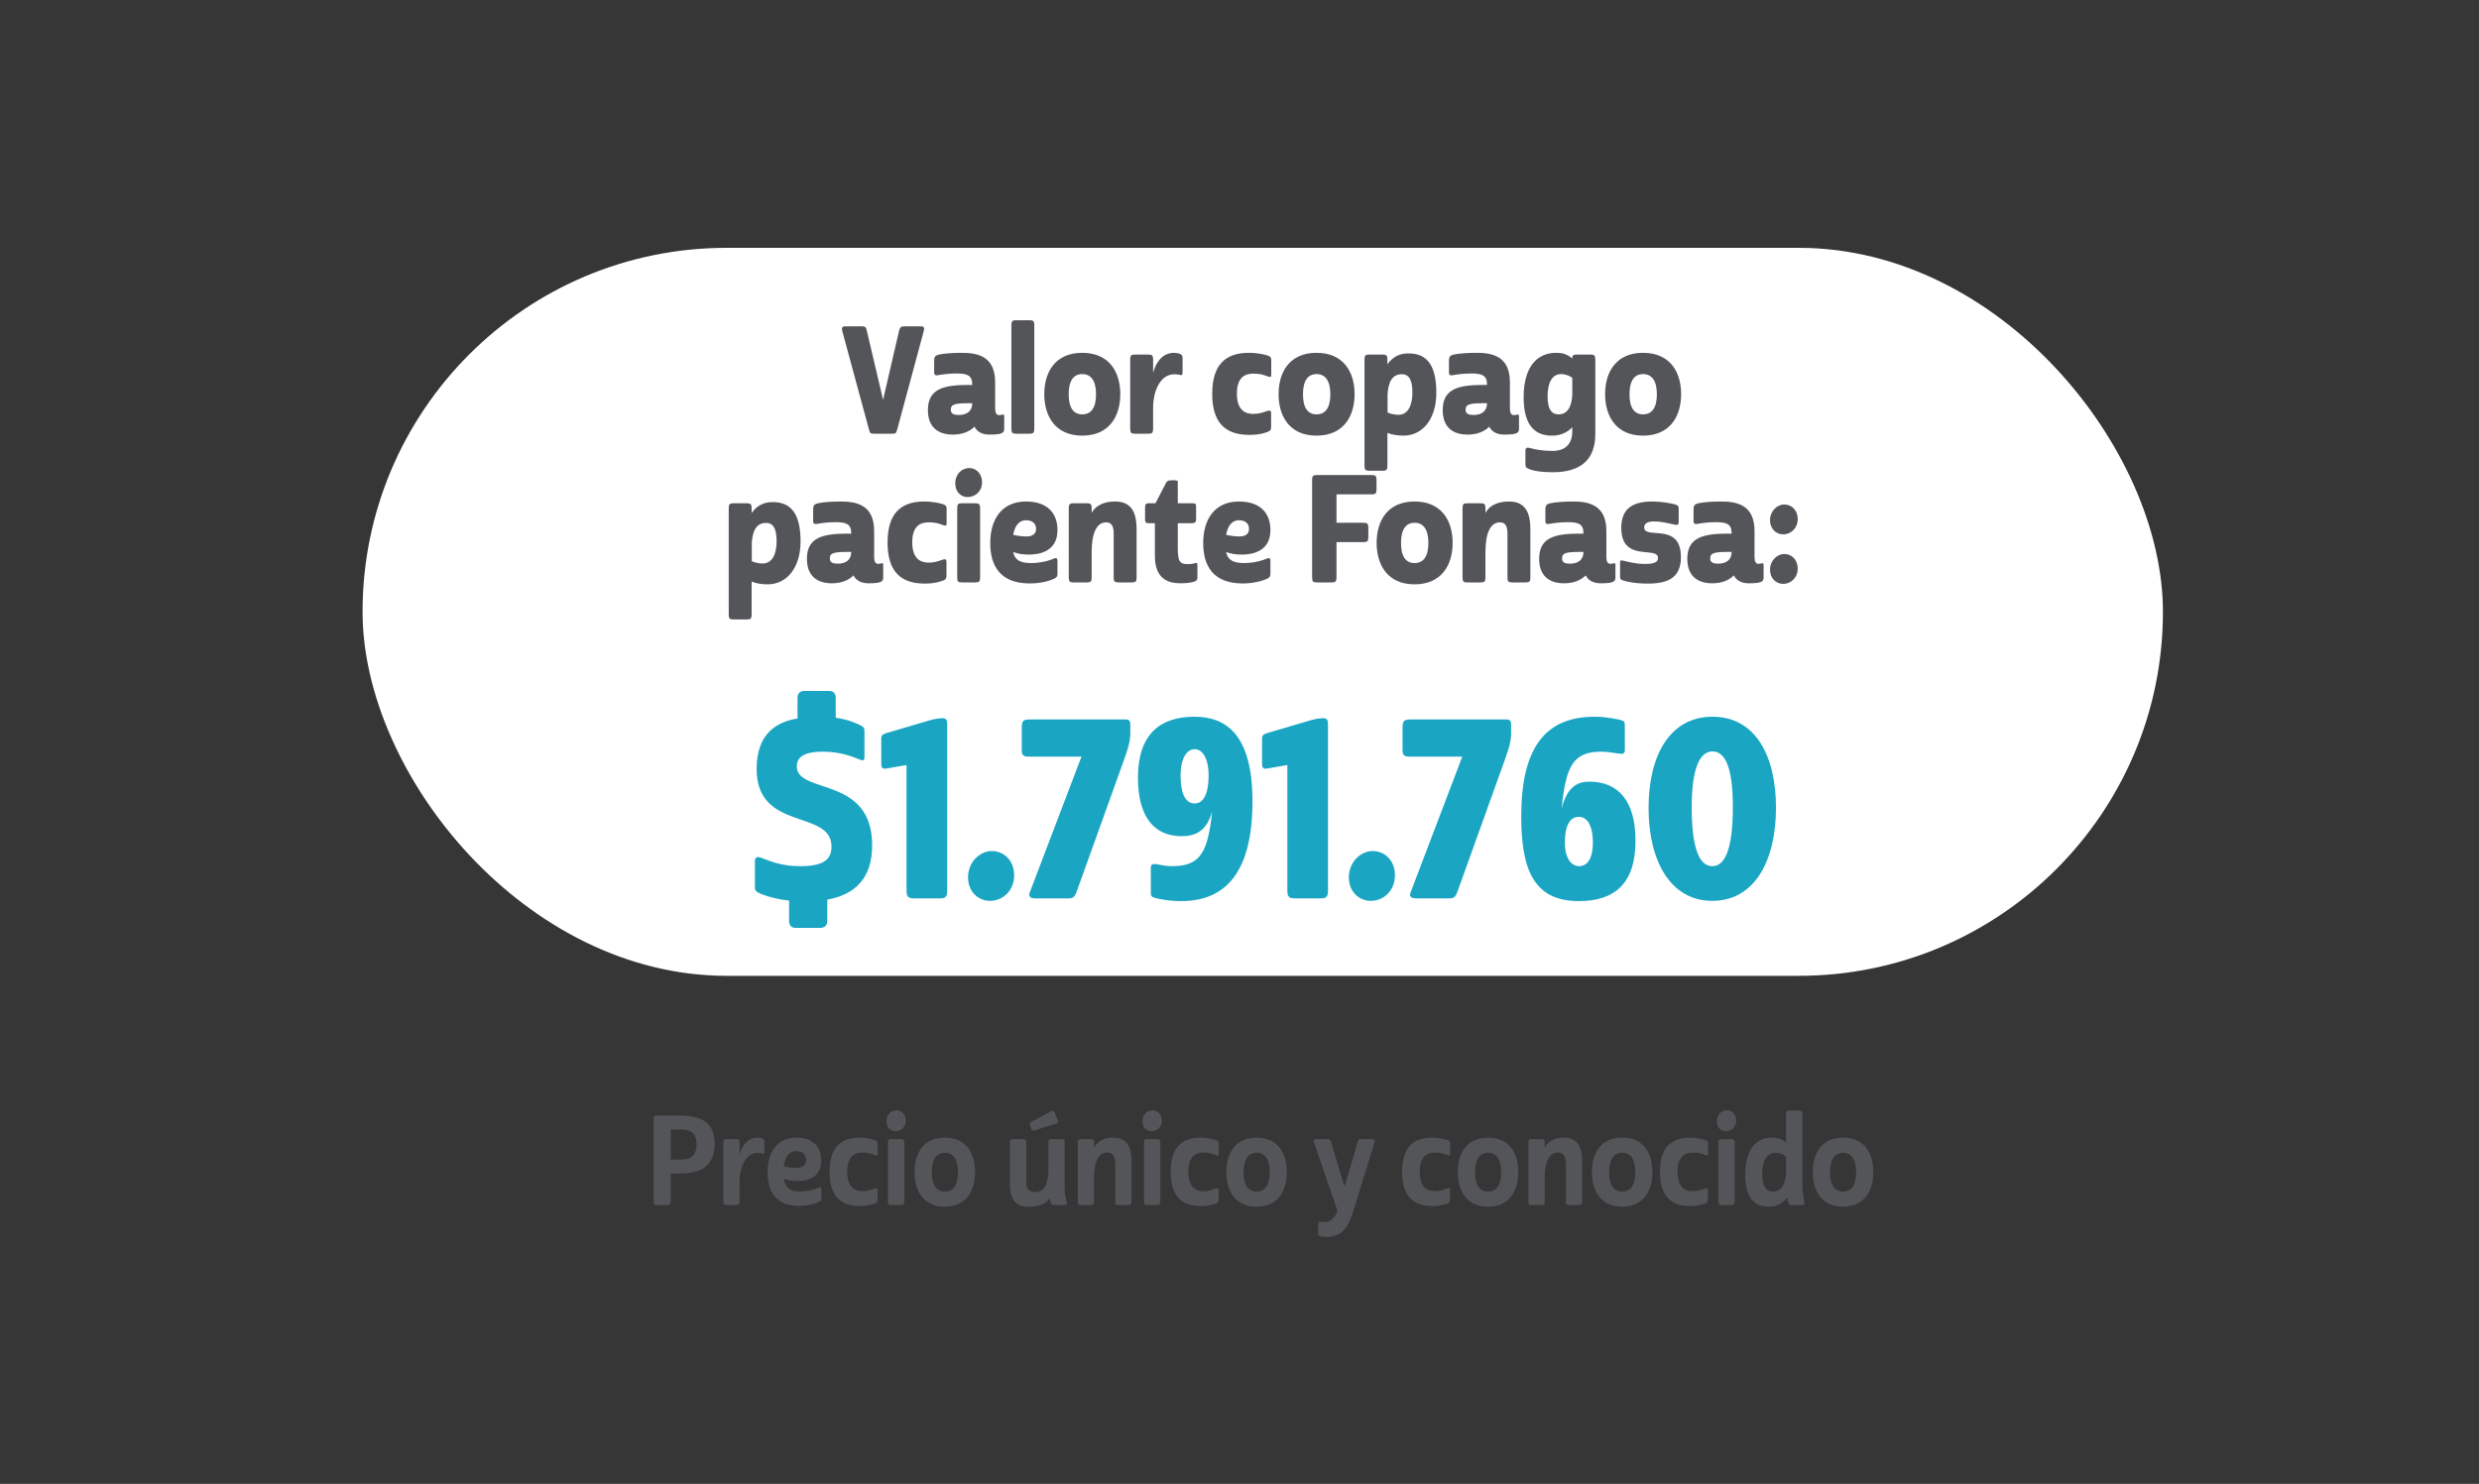
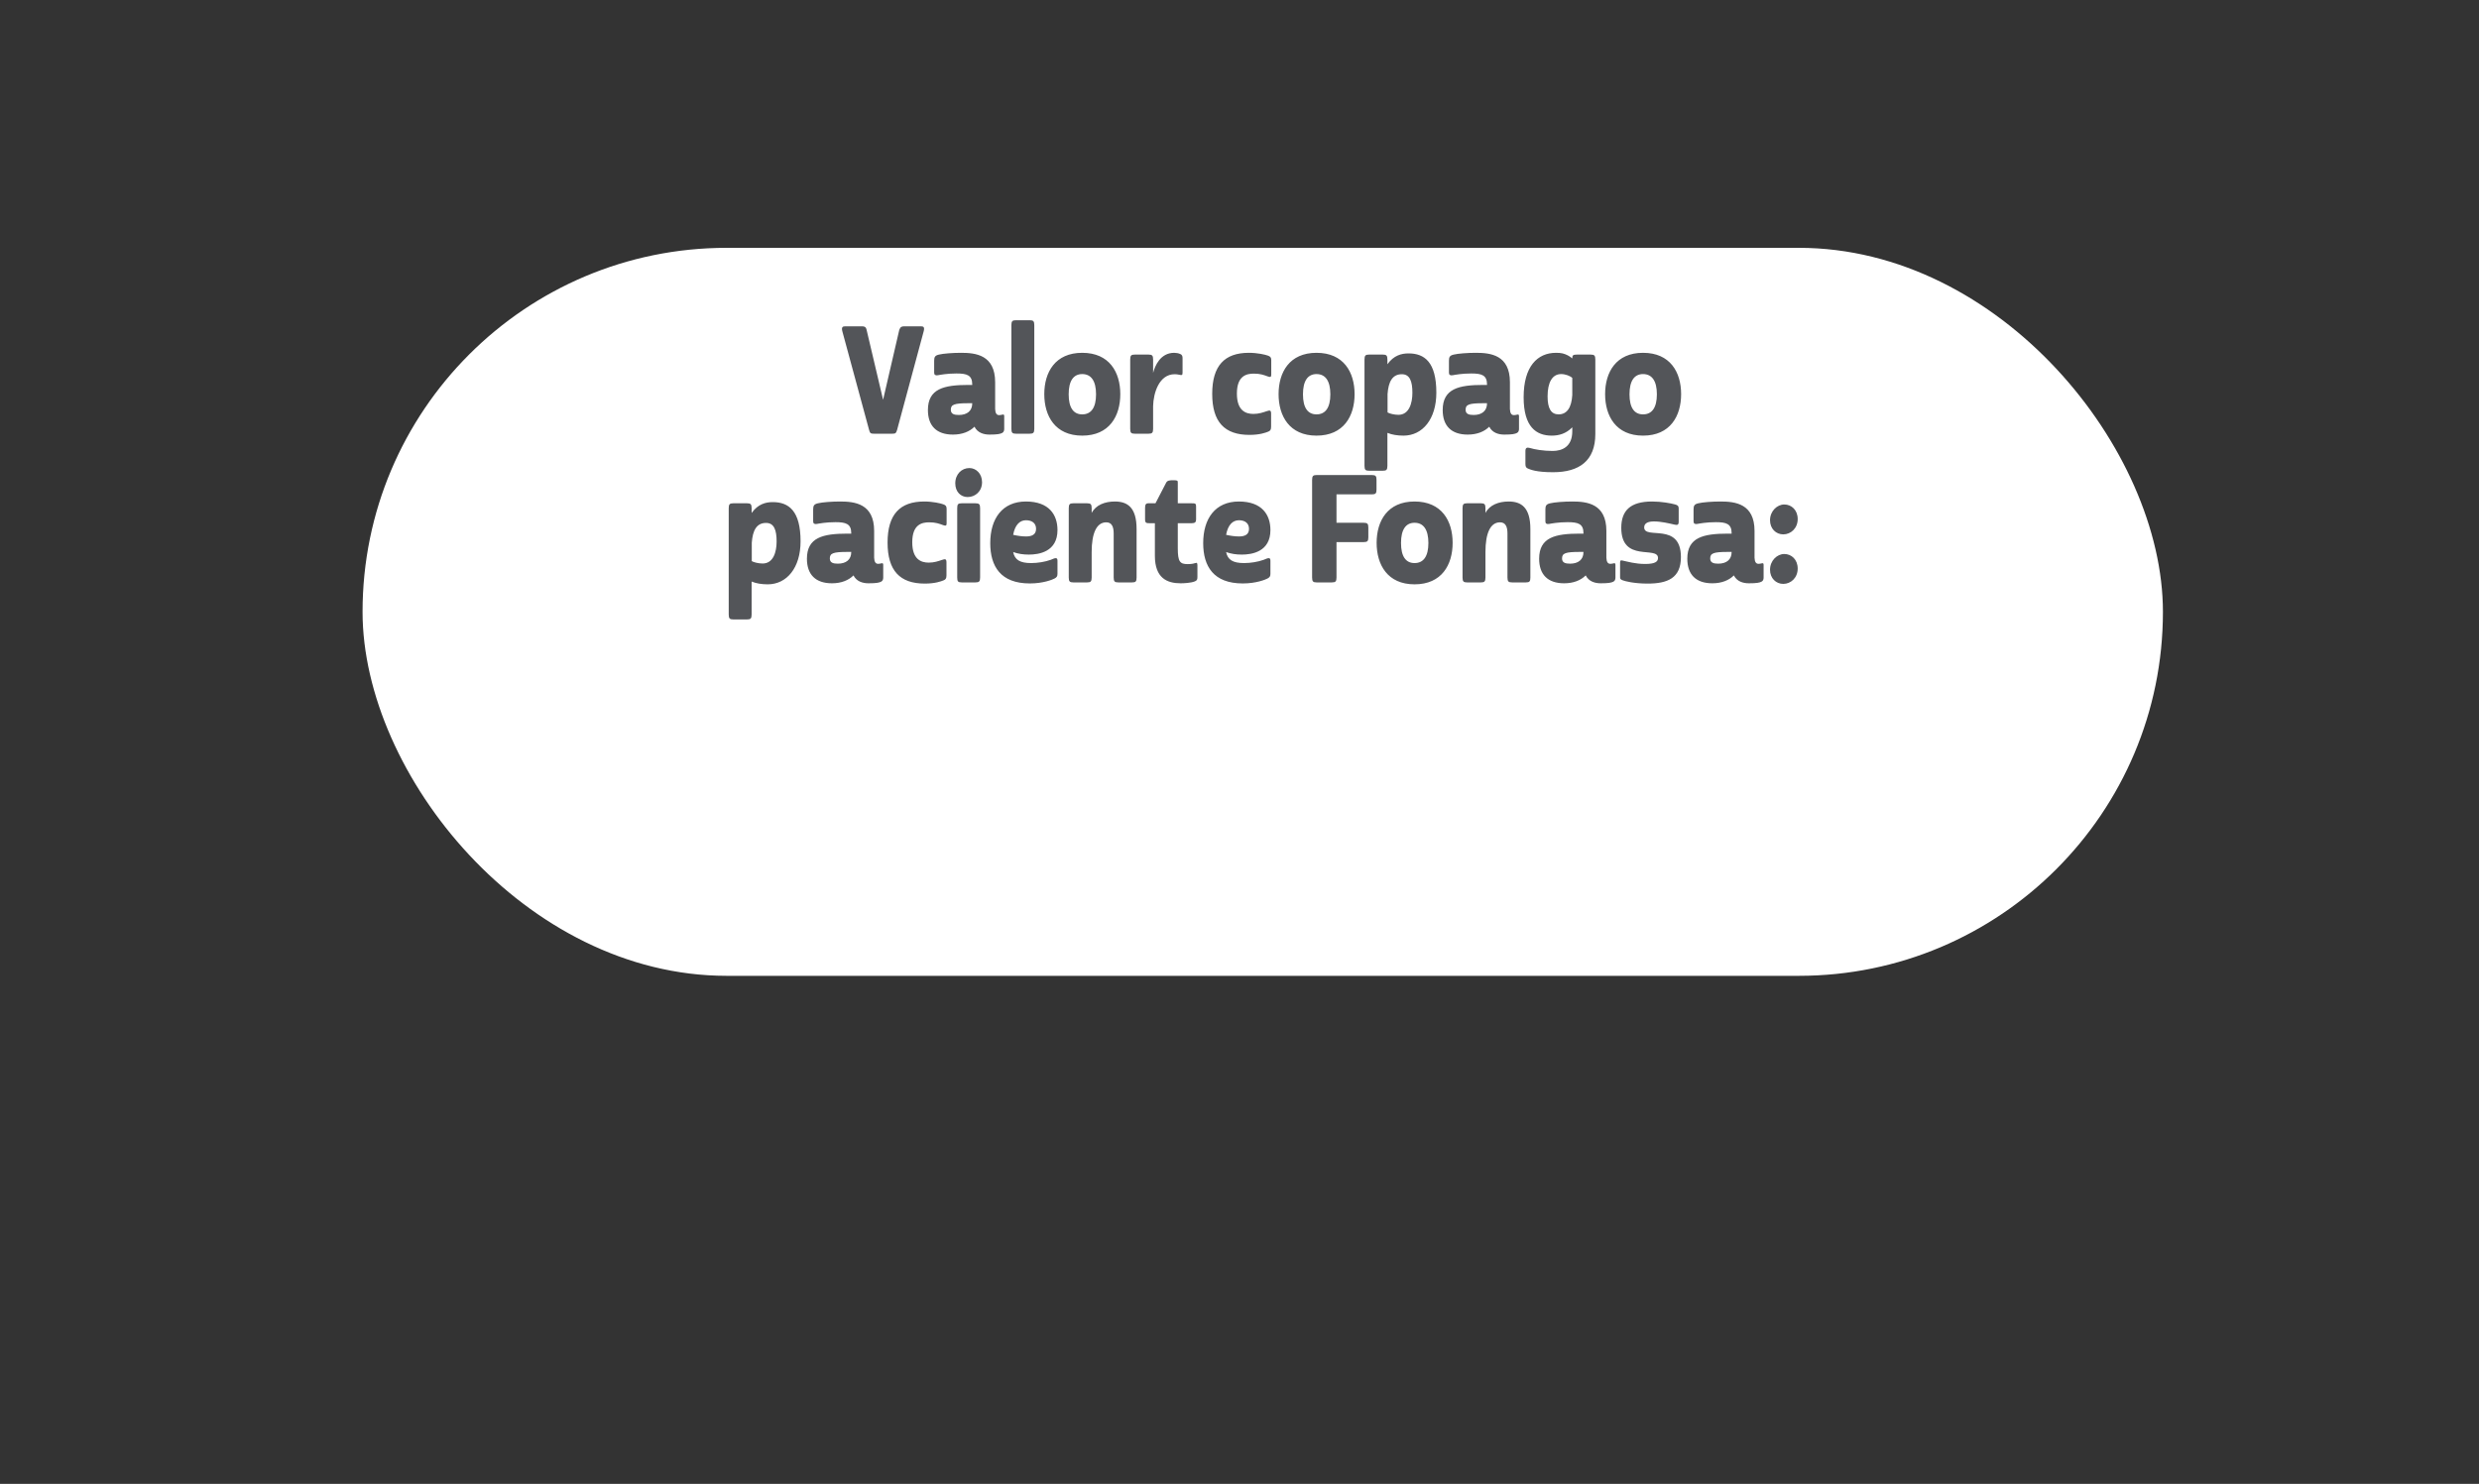
<svg xmlns="http://www.w3.org/2000/svg" width="800" height="479" viewBox="0 0 800 479" fill="none">
  <rect x="0" y="0" width="800" height="479" fill="#333333" stroke="none" />
-   <rect width="1440" height="479" transform="translate(-313)" fill="#535559" fill-opacity="0.1" />
  <rect x="117" y="80" width="581" height="235" rx="117.5" fill="white" />
-   <path d="M278.973 236.48V244.4C278.973 245.28 278.653 245.68 277.693 245.28C275.133 244.24 271.293 242.64 265.373 242.64C260.733 242.64 257.133 243.76 257.133 247.36C257.133 256.56 281.453 250.24 281.453 272.88C281.453 283.6 275.853 288.8 266.973 290.4V297.28C266.973 298.64 266.173 299.44 264.813 299.52H256.653C255.293 299.52 254.653 298.56 254.653 297.36V290.72C248.973 290.08 245.533 288.56 244.893 288.24C243.613 287.6 243.613 287.2 243.613 285.92V277.92C243.613 276.88 244.253 276.4 245.373 276.8C249.693 278.48 252.893 279.6 258.253 279.6C265.293 279.6 268.333 277.76 268.333 273.28C268.333 261.12 244.173 268.56 244.173 248.24C244.173 236.8 250.573 233.04 257.373 231.92V225.28C257.373 223.92 258.093 223.04 259.533 223.04H267.613C269.053 223.04 269.693 224 269.693 225.2V231.68C274.093 232.32 276.733 233.68 277.773 234.16C278.973 234.8 278.973 235.28 278.973 236.48ZM292.55 246.96L286.07 248.08C284.79 248.32 284.39 247.76 284.39 246.72V238.48C284.39 237.36 284.79 237.04 286.07 236.64L300.15 232.48C301.83 232 303.27 231.84 304.15 231.84C305.43 231.84 305.67 232.48 305.67 234.08V287.36C305.67 289.52 305.19 290 303.27 290H295.03C293.11 290 292.55 289.52 292.55 287.36V246.96ZM312.394 283.2C312.394 278.32 316.154 274.72 320.074 274.72C323.914 274.72 327.274 277.68 327.274 282.56C327.274 287.52 323.594 290.8 319.514 290.8C315.594 290.8 312.394 287.76 312.394 283.2ZM332.445 232.24H363.085C364.365 232.24 364.765 232.56 364.765 234.08V236.72C364.765 239.92 363.565 242.96 362.045 247.2L347.325 288.16C346.765 289.6 346.125 290 344.845 290H334.125C332.765 290 331.725 289.52 332.285 288.16L349.005 244.24H331.725C330.365 244.24 329.725 243.68 329.725 242.32V235.2C329.725 232.64 330.125 232.24 332.445 232.24ZM385.467 231.36C395.387 231.36 404.187 236.8 404.187 258.64C404.187 280.8 396.107 290.88 381.147 290.88C376.747 290.88 372.987 290 372.187 289.68C371.707 289.44 371.387 289.2 371.387 288.4V280.08C371.387 278.96 372.027 278.8 373.227 278.96C374.587 279.12 375.467 279.6 378.347 279.6C387.387 279.6 389.787 275.04 391.147 262.08C389.387 268.16 385.947 269.92 381.307 269.92C372.587 269.92 367.227 263.84 367.227 251.04C367.227 237.04 374.347 231.36 385.467 231.36ZM385.547 241.84C383.147 241.84 380.987 244.48 380.987 250.4C380.987 255.92 382.427 259.36 385.547 259.36C388.507 259.36 390.027 255.92 390.027 250.4C390.027 244.48 387.867 241.84 385.547 241.84ZM415.441 246.96L408.961 248.08C407.681 248.32 407.281 247.76 407.281 246.72V238.48C407.281 237.36 407.681 237.04 408.961 236.64L423.041 232.48C424.721 232 426.161 231.84 427.041 231.84C428.321 231.84 428.561 232.48 428.561 234.08V287.36C428.561 289.52 428.081 290 426.161 290H417.921C416.001 290 415.441 289.52 415.441 287.36V246.96ZM435.285 283.2C435.285 278.32 439.045 274.72 442.965 274.72C446.805 274.72 450.165 277.68 450.165 282.56C450.165 287.52 446.485 290.8 442.405 290.8C438.485 290.8 435.285 287.76 435.285 283.2ZM455.336 232.24H485.976C487.256 232.24 487.656 232.56 487.656 234.08V236.72C487.656 239.92 486.456 242.96 484.936 247.2L470.216 288.16C469.656 289.6 469.016 290 467.736 290H457.016C455.656 290 454.616 289.52 455.176 288.16L471.896 244.24H454.616C453.256 244.24 452.616 243.68 452.616 242.32V235.2C452.616 232.64 453.016 232.24 455.336 232.24ZM509.478 290.88C495.158 290.88 490.918 280.96 490.918 263.6C490.918 241.2 498.758 231.36 514.678 231.36C518.438 231.36 522.358 232.24 523.238 232.48C524.118 232.72 524.358 233.04 524.358 234.24V242.16C524.358 243.28 523.718 243.44 522.518 243.28C519.958 242.88 518.198 242.64 516.758 242.64C507.558 242.64 505.318 247.44 503.958 260.96C505.798 253.84 509.158 252.32 512.918 252.32C522.118 252.32 527.798 258.4 527.798 271.36C527.798 285.2 521.078 290.88 509.478 290.88ZM509.558 279.6C512.278 279.6 514.038 277.12 514.038 272C514.038 266.72 512.358 263.68 509.478 263.68C506.518 263.68 504.998 266.72 504.998 272C504.998 277.12 507.158 279.6 509.558 279.6ZM552.569 290.8C538.969 290.8 532.009 277.76 532.009 260.8C532.009 243.84 538.889 231.36 552.649 231.36C566.409 231.36 573.129 243.84 573.129 260.72C573.129 277.84 566.249 290.8 552.569 290.8ZM559.209 260.48C559.209 247.52 556.649 242.56 552.649 242.56C548.729 242.56 545.929 247.52 545.929 260.56C545.929 273.2 548.169 279.6 552.569 279.6C556.969 279.6 559.209 273.28 559.209 260.48Z" fill="#1AA6C3" />
  <path d="M279.654 106.448L284.982 129.056L290.214 106.448C290.598 105.44 291.078 105.344 291.798 105.344H297.318C298.038 105.344 298.47 105.632 298.038 107.12L289.494 138.8C289.158 139.904 288.918 140 287.958 140H282.006C281.046 140 280.758 139.904 280.47 138.8L271.878 107.12C271.446 105.632 271.926 105.344 272.646 105.344H278.118C278.838 105.344 279.414 105.392 279.654 106.448ZM321.145 123.392V132.032C321.193 133.376 321.625 134 322.393 134C323.113 134 323.401 133.808 323.689 133.808C323.929 133.808 324.073 133.904 324.073 134.336V138.464C324.073 138.944 323.929 139.52 323.401 139.76C322.777 140.096 321.817 140.288 319.321 140.288C317.449 140.288 315.481 139.712 314.473 137.744C312.889 139.328 310.537 140.288 307.513 140.288C302.233 140.288 299.449 137.456 299.449 132.368C299.449 125.456 304.633 124.256 312.553 124.256H313.753V124.112C313.753 121.088 312.025 120.56 308.665 120.56C305.593 120.56 303.433 120.992 302.617 121.136C301.897 121.232 301.465 121.04 301.465 120.32V116.432C301.465 115.232 301.753 114.752 303.001 114.464C304.393 114.128 307.417 113.888 310.153 113.888C314.857 113.888 321.145 114.56 321.145 123.392ZM306.841 132.272C306.841 133.664 307.945 133.952 309.433 133.952C312.073 133.952 313.753 132.656 313.753 130.208V130.16H312.553C307.897 130.16 306.841 130.592 306.841 132.272ZM333.777 138.416C333.777 139.712 333.441 140 332.337 140H327.825C326.721 140 326.385 139.712 326.385 138.416V104.96C326.385 103.664 326.721 103.376 327.825 103.376H332.337C333.441 103.376 333.777 103.664 333.777 104.96V138.416ZM337.002 127.232C337.002 120.176 340.506 113.888 349.242 113.888C358.026 113.888 361.531 120.176 361.531 127.232C361.531 134.288 358.026 140.624 349.242 140.624C340.506 140.624 337.002 134.288 337.002 127.232ZM349.242 120.752C346.41 120.752 344.874 122.96 344.874 127.28C344.874 131.6 346.41 133.76 349.242 133.76C352.122 133.76 353.706 131.6 353.706 127.28C353.706 122.96 352.122 120.752 349.242 120.752ZM364.729 116.048C364.729 114.752 365.065 114.464 366.169 114.464H370.681C371.785 114.464 372.121 114.752 372.121 116.048V120.368C372.697 118.16 374.425 113.888 378.937 113.888C379.561 113.888 380.377 114.032 380.857 114.272C381.577 114.56 381.625 115.088 381.625 115.712V120.272C381.625 121.184 381.337 121.136 380.713 120.992C380.089 120.848 379.465 120.8 379.081 120.8C374.041 120.8 372.217 126.896 372.121 131.072V138.416C372.121 139.712 371.785 140 370.681 140H366.169C365.065 140 364.729 139.712 364.729 138.416V116.048ZM399.16 127.04C399.16 132.56 401.992 133.616 404.488 133.616C406.216 133.616 407.608 133.136 408.712 132.752C409.768 132.416 410.2 132.32 410.2 133.568V137.744C410.2 138.8 409.864 139.088 409.288 139.328C408.472 139.664 406.552 140.384 403.192 140.384C395.176 140.384 391.192 136.208 391.192 127.136C391.192 118.064 395.176 113.888 403 113.888C405.784 113.888 408.28 114.464 409.192 114.8C409.96 115.088 410.248 115.376 410.248 116.288V120.944C410.248 121.616 410.056 121.856 409.144 121.52C407.848 121.04 406.696 120.608 404.632 120.608C402.328 120.608 399.16 121.232 399.16 127.04ZM412.612 127.232C412.612 120.176 416.116 113.888 424.852 113.888C433.636 113.888 437.14 120.176 437.14 127.232C437.14 134.288 433.636 140.624 424.852 140.624C416.116 140.624 412.612 134.288 412.612 127.232ZM424.852 120.752C422.02 120.752 420.484 122.96 420.484 127.28C420.484 131.6 422.02 133.76 424.852 133.76C427.732 133.76 429.316 131.6 429.316 127.28C429.316 122.96 427.732 120.752 424.852 120.752ZM440.339 150.368V116.048C440.339 114.752 440.675 114.464 441.779 114.464H446.291C447.395 114.464 447.731 114.752 447.731 116.048V117.584C449.795 114.704 452.291 114.08 454.547 114.08C459.683 114.08 463.523 116.864 463.523 126.752C463.523 135.248 459.107 140.624 452.915 140.624C451.043 140.624 449.171 140.336 447.827 139.76H447.731V150.368C447.731 151.664 447.395 151.952 446.291 151.952H441.779C440.675 151.952 440.339 151.664 440.339 150.368ZM452.387 120.8C449.315 120.8 448.067 123.248 447.779 127.184V133.136C448.403 133.52 449.987 133.904 451.283 133.904C454.739 133.904 455.795 130.16 455.795 126.8C455.795 123.104 454.979 120.8 452.387 120.8ZM487.27 123.392V132.032C487.318 133.376 487.75 134 488.518 134C489.238 134 489.526 133.808 489.814 133.808C490.054 133.808 490.198 133.904 490.198 134.336V138.464C490.198 138.944 490.054 139.52 489.526 139.76C488.902 140.096 487.942 140.288 485.446 140.288C483.574 140.288 481.606 139.712 480.598 137.744C479.014 139.328 476.662 140.288 473.638 140.288C468.358 140.288 465.574 137.456 465.574 132.368C465.574 125.456 470.758 124.256 478.678 124.256H479.878V124.112C479.878 121.088 478.15 120.56 474.79 120.56C471.718 120.56 469.558 120.992 468.742 121.136C468.022 121.232 467.59 121.04 467.59 120.32V116.432C467.59 115.232 467.878 114.752 469.126 114.464C470.518 114.128 473.542 113.888 476.278 113.888C480.982 113.888 487.27 114.56 487.27 123.392ZM472.966 132.272C472.966 133.664 474.07 133.952 475.558 133.952C478.198 133.952 479.878 132.656 479.878 130.208V130.16H478.678C474.022 130.16 472.966 130.592 472.966 132.272ZM501.054 145.568C503.982 145.568 507.39 144.32 507.39 139.232V137.936C505.374 140 503.07 140.624 500.766 140.624C495.774 140.624 491.694 137.84 491.694 128.24C491.694 118.304 496.11 113.888 502.158 113.888C502.974 113.888 503.646 113.936 504.27 114.08C505.422 114.368 506.526 114.944 507.39 115.712V115.568C507.39 114.656 507.727 114.464 508.878 114.464H513.342C514.495 114.464 514.83 114.752 514.83 116.048V140.096C514.83 148.736 509.646 152.432 501.198 152.432C495.678 152.432 493.854 151.568 493.038 151.232C492.366 150.944 492.27 150.464 492.27 149.648V145.568C492.27 144.608 492.702 144.32 493.71 144.608C495.246 145.088 498.078 145.568 501.054 145.568ZM502.974 133.76C505.662 133.76 507.15 131.6 507.39 127.52V122C506.766 121.376 505.23 120.752 503.79 120.752C500.91 120.752 499.422 123.488 499.422 127.952C499.422 131.888 500.574 133.76 502.974 133.76ZM517.987 127.232C517.987 120.176 521.491 113.888 530.227 113.888C539.011 113.888 542.515 120.176 542.515 127.232C542.515 134.288 539.011 140.624 530.227 140.624C521.491 140.624 517.987 134.288 517.987 127.232ZM530.227 120.752C527.395 120.752 525.859 122.96 525.859 127.28C525.859 131.6 527.395 133.76 530.227 133.76C533.107 133.76 534.691 131.6 534.691 127.28C534.691 122.96 533.107 120.752 530.227 120.752ZM235.167 198.368V164.048C235.167 162.752 235.503 162.464 236.607 162.464H241.119C242.223 162.464 242.559 162.752 242.559 164.048V165.584C244.623 162.704 247.119 162.08 249.375 162.08C254.511 162.08 258.351 164.864 258.351 174.752C258.351 183.248 253.935 188.624 247.743 188.624C245.871 188.624 243.999 188.336 242.655 187.76H242.559V198.368C242.559 199.664 242.223 199.952 241.119 199.952H236.607C235.503 199.952 235.167 199.664 235.167 198.368ZM247.215 168.8C244.143 168.8 242.895 171.248 242.607 175.184V181.136C243.231 181.52 244.815 181.904 246.111 181.904C249.567 181.904 250.623 178.16 250.623 174.8C250.623 171.104 249.807 168.8 247.215 168.8ZM282.098 171.392V180.032C282.146 181.376 282.578 182 283.346 182C284.066 182 284.354 181.808 284.642 181.808C284.882 181.808 285.026 181.904 285.026 182.336V186.464C285.026 186.944 284.882 187.52 284.354 187.76C283.73 188.096 282.77 188.288 280.274 188.288C278.402 188.288 276.434 187.712 275.426 185.744C273.842 187.328 271.49 188.288 268.466 188.288C263.186 188.288 260.402 185.456 260.402 180.368C260.402 173.456 265.586 172.256 273.506 172.256H274.706V172.112C274.706 169.088 272.978 168.56 269.618 168.56C266.546 168.56 264.386 168.992 263.57 169.136C262.85 169.232 262.418 169.04 262.418 168.32V164.432C262.418 163.232 262.706 162.752 263.954 162.464C265.346 162.128 268.37 161.888 271.106 161.888C275.81 161.888 282.098 162.56 282.098 171.392ZM267.794 180.272C267.794 181.664 268.898 181.952 270.386 181.952C273.026 181.952 274.706 180.656 274.706 178.208V178.16H273.506C268.85 178.16 267.794 178.592 267.794 180.272ZM294.395 175.04C294.395 180.56 297.227 181.616 299.723 181.616C301.451 181.616 302.843 181.136 303.947 180.752C305.003 180.416 305.435 180.32 305.435 181.568V185.744C305.435 186.8 305.099 187.088 304.523 187.328C303.707 187.664 301.787 188.384 298.427 188.384C290.411 188.384 286.427 184.208 286.427 175.136C286.427 166.064 290.411 161.888 298.235 161.888C301.019 161.888 303.515 162.464 304.427 162.8C305.195 163.088 305.483 163.376 305.483 164.288V168.944C305.483 169.616 305.291 169.856 304.379 169.52C303.083 169.04 301.931 168.608 299.867 168.608C297.563 168.608 294.395 169.232 294.395 175.04ZM308.902 164.048C308.902 162.752 309.19 162.464 310.342 162.464H314.806C315.958 162.464 316.294 162.752 316.294 164.048V186.416C316.294 187.712 315.958 188 314.806 188H310.342C309.19 188 308.902 187.712 308.902 186.416V164.048ZM308.278 156.032C308.278 153.056 310.342 151.088 312.838 151.088C314.998 151.088 316.918 152.912 316.918 155.648C316.918 158.624 314.71 160.448 312.262 160.448C310.054 160.448 308.278 158.768 308.278 156.032ZM331.085 161.888C338.573 161.888 341.261 166.208 341.261 171.104C341.261 178.16 335.213 179.024 332.045 179.024C330.173 179.024 328.589 178.784 326.957 178.208C327.485 180.704 329.117 181.76 332.765 181.76C334.877 181.76 337.229 181.376 339.101 180.704C339.725 180.464 340.253 180.176 340.685 180.176C341.069 180.176 341.261 180.368 341.261 180.992V185.216C341.261 186.032 341.021 186.368 340.301 186.752C339.677 187.088 336.701 188.336 332.333 188.336C322.925 188.336 319.565 182.816 319.565 175.328C319.565 167.408 323.453 161.888 331.085 161.888ZM331.085 167.936C329.069 167.936 327.533 169.472 326.957 172.64C328.397 172.976 329.885 173.168 331.133 173.168C332.957 173.168 334.349 172.592 334.349 170.72C334.349 168.848 333.005 167.936 331.085 167.936ZM356.997 168.608C353.877 168.608 352.293 172.112 352.293 178.208V186.416C352.293 187.712 351.957 188 350.853 188H346.341C345.237 188 344.901 187.712 344.901 186.416V164.048C344.901 162.752 345.237 162.464 346.341 162.464H350.853C351.957 162.464 352.293 162.752 352.293 164.048V165.584C353.637 162.992 356.565 161.888 359.781 161.888C363.813 161.888 366.789 163.76 366.789 170.768V186.416C366.789 187.712 366.501 188 365.349 188H360.885C359.733 188 359.397 187.712 359.397 186.416V172.208C359.397 170.096 358.821 168.608 356.997 168.608ZM370.581 162.464H372.885L376.341 155.792C376.725 155.072 377.541 155.024 378.549 155.024C380.037 155.024 380.085 155.12 380.085 155.792V162.464H384.597C385.701 162.464 385.989 162.512 385.989 163.472V167.696C385.989 168.512 385.653 168.896 384.597 168.896H380.085V176.96C380.085 181.376 380.805 182.096 383.301 182.096C384.741 182.096 385.413 181.856 385.749 181.76C386.229 181.616 386.421 181.616 386.421 182.576V186.224C386.421 186.992 386.325 187.376 385.605 187.664C384.357 188.192 381.957 188.288 380.997 188.288C376.629 188.288 372.693 186.608 372.693 179.408V168.896H371.061C369.861 168.896 369.525 168.8 369.525 167.6V164C369.525 162.896 369.765 162.464 370.581 162.464ZM399.804 161.888C407.292 161.888 409.98 166.208 409.98 171.104C409.98 178.16 403.932 179.024 400.764 179.024C398.892 179.024 397.308 178.784 395.676 178.208C396.204 180.704 397.836 181.76 401.484 181.76C403.596 181.76 405.948 181.376 407.82 180.704C408.444 180.464 408.972 180.176 409.404 180.176C409.788 180.176 409.98 180.368 409.98 180.992V185.216C409.98 186.032 409.74 186.368 409.02 186.752C408.396 187.088 405.42 188.336 401.052 188.336C391.644 188.336 388.284 182.816 388.284 175.328C388.284 167.408 392.172 161.888 399.804 161.888ZM399.804 167.936C397.788 167.936 396.252 169.472 395.676 172.64C397.116 172.976 398.604 173.168 399.852 173.168C401.676 173.168 403.068 172.592 403.068 170.72C403.068 168.848 401.724 167.936 399.804 167.936ZM423.431 186.416V154.928C423.431 153.632 423.767 153.344 424.871 153.344H442.727C443.927 153.344 444.215 153.68 444.215 154.88V158.048C444.215 159.248 443.927 159.584 442.727 159.584H431.303V168.752H440.087C441.287 168.752 441.575 169.088 441.575 170.288V173.456C441.575 174.656 441.287 174.992 440.087 174.992H431.303V186.416C431.303 187.712 430.967 188 429.815 188H424.871C423.767 188 423.431 187.712 423.431 186.416ZM444.252 175.232C444.252 168.176 447.756 161.888 456.492 161.888C465.276 161.888 468.781 168.176 468.781 175.232C468.781 182.288 465.276 188.624 456.492 188.624C447.756 188.624 444.252 182.288 444.252 175.232ZM456.492 168.752C453.66 168.752 452.124 170.96 452.124 175.28C452.124 179.6 453.66 181.76 456.492 181.76C459.372 181.76 460.956 179.6 460.956 175.28C460.956 170.96 459.372 168.752 456.492 168.752ZM484.075 168.608C480.955 168.608 479.371 172.112 479.371 178.208V186.416C479.371 187.712 479.035 188 477.931 188H473.419C472.315 188 471.979 187.712 471.979 186.416V164.048C471.979 162.752 472.315 162.464 473.419 162.464H477.931C479.035 162.464 479.371 162.752 479.371 164.048V165.584C480.715 162.992 483.643 161.888 486.859 161.888C490.891 161.888 493.867 163.76 493.867 170.768V186.416C493.867 187.712 493.579 188 492.427 188H487.963C486.811 188 486.475 187.712 486.475 186.416V172.208C486.475 170.096 485.899 168.608 484.075 168.608ZM518.395 171.392V180.032C518.443 181.376 518.875 182 519.643 182C520.363 182 520.651 181.808 520.939 181.808C521.179 181.808 521.323 181.904 521.323 182.336V186.464C521.323 186.944 521.179 187.52 520.651 187.76C520.027 188.096 519.067 188.288 516.571 188.288C514.699 188.288 512.731 187.712 511.723 185.744C510.139 187.328 507.787 188.288 504.763 188.288C499.483 188.288 496.699 185.456 496.699 180.368C496.699 173.456 501.883 172.256 509.803 172.256H511.003V172.112C511.003 169.088 509.275 168.56 505.915 168.56C502.843 168.56 500.683 168.992 499.867 169.136C499.147 169.232 498.715 169.04 498.715 168.32V164.432C498.715 163.232 499.003 162.752 500.251 162.464C501.643 162.128 504.667 161.888 507.403 161.888C512.107 161.888 518.395 162.56 518.395 171.392ZM504.091 180.272C504.091 181.664 505.195 181.952 506.683 181.952C509.323 181.952 511.003 180.656 511.003 178.208V178.16H509.803C505.147 178.16 504.091 178.592 504.091 180.272ZM541.732 164.24V168.416C541.732 169.472 541.299 169.568 540.292 169.328C538.611 168.944 536.019 168.32 533.763 168.32C531.987 168.32 530.595 168.8 530.595 170.24C530.595 174.368 542.451 168.32 542.451 179.84C542.451 186.656 538.083 188.384 531.699 188.384C527.331 188.384 524.403 187.616 523.683 187.328C522.915 187.04 522.819 186.8 522.819 186.368V181.616C522.819 180.8 523.107 180.848 523.587 180.944C525.219 181.28 527.667 182.048 530.931 182.048C533.955 182.048 535.059 181.376 535.059 180.128C535.059 176.096 523.203 181.76 523.203 170.384C523.203 164.864 526.083 161.888 533.139 161.888C536.211 161.888 539.188 162.464 540.435 162.8C541.299 163.04 541.732 163.184 541.732 164.24ZM566.207 171.392V180.032C566.255 181.376 566.687 182 567.455 182C568.175 182 568.463 181.808 568.751 181.808C568.991 181.808 569.135 181.904 569.135 182.336V186.464C569.135 186.944 568.991 187.52 568.463 187.76C567.839 188.096 566.879 188.288 564.383 188.288C562.511 188.288 560.543 187.712 559.535 185.744C557.951 187.328 555.599 188.288 552.575 188.288C547.295 188.288 544.511 185.456 544.511 180.368C544.511 173.456 549.695 172.256 557.615 172.256H558.815V172.112C558.815 169.088 557.087 168.56 553.727 168.56C550.655 168.56 548.495 168.992 547.679 169.136C546.959 169.232 546.527 169.04 546.527 168.32V164.432C546.527 163.232 546.815 162.752 548.063 162.464C549.455 162.128 552.479 161.888 555.215 161.888C559.919 161.888 566.207 162.56 566.207 171.392ZM551.903 180.272C551.903 181.664 553.007 181.952 554.495 181.952C557.135 181.952 558.815 180.656 558.815 178.208V178.16H557.615C552.959 178.16 551.903 178.592 551.903 180.272ZM571.208 183.92C571.208 180.992 573.464 178.832 575.816 178.832C578.12 178.832 580.136 180.608 580.136 183.536C580.136 186.512 577.928 188.48 575.48 188.48C573.128 188.48 571.208 186.656 571.208 183.92ZM571.208 167.936C571.208 165.008 573.464 162.848 575.816 162.848C578.12 162.848 580.136 164.624 580.136 167.552C580.136 170.528 577.928 172.496 575.48 172.496C573.128 172.496 571.208 170.672 571.208 167.936Z" fill="#535559" />
-   <path d="M219.67 378.8H216.47V387.84C216.47 388.8 216.23 389 215.39 389H211.95C211.15 389 210.91 388.8 210.91 387.84V361.28C210.91 360.32 211.15 360.12 211.95 360.12H219.31C226.39 360.12 230.63 362.28 230.63 369.24C230.63 376 226.55 378.8 219.67 378.8ZM216.47 374.32H219.83C223.27 374.32 224.79 372.64 224.79 369.4C224.79 365.92 222.99 364.6 219.59 364.6H216.47V374.32ZM233.435 368.88C233.435 367.92 233.675 367.72 234.475 367.72H237.595C238.435 367.72 238.675 367.92 238.675 368.88V372.76C239.155 370.88 240.595 367.24 244.435 367.24C245.035 367.24 245.675 367.36 246.075 367.56C246.635 367.76 246.675 368.16 246.675 368.64V371.84C246.675 372.48 246.475 372.48 245.995 372.36C245.475 372.2 244.915 372.16 244.515 372.16C240.275 372.16 238.715 377.48 238.675 380.96V387.84C238.675 388.8 238.435 389 237.595 389H234.475C233.675 389 233.435 388.8 233.435 387.84V368.88ZM256.992 367.24C262.832 367.24 265.032 370.68 265.032 374.68C265.032 380.2 260.512 381.24 257.472 381.24C255.792 381.24 254.312 381 252.912 380.48C253.352 383.36 254.912 384.6 258.232 384.6C260.032 384.6 261.872 384.24 263.312 383.72C263.912 383.48 264.312 383.28 264.632 383.28C264.912 383.28 265.072 383.4 265.072 383.88V386.8C265.072 387.44 264.872 387.68 264.272 388C263.712 388.32 261.392 389.28 257.952 389.28C250.672 389.28 247.712 384.96 247.712 378.44C247.712 371.64 250.992 367.24 256.992 367.24ZM256.992 371.56C254.952 371.56 253.392 373.12 252.912 376.48C254.232 376.84 255.672 377.04 256.832 377.04C258.832 377.04 260.112 376.32 260.112 374.44C260.112 372.56 258.872 371.56 256.992 371.56ZM273.393 378.2C273.393 383.08 275.673 384.52 278.273 384.52C279.873 384.52 281.153 384.04 282.073 383.68C282.833 383.44 283.193 383.4 283.193 384.28V387.2C283.193 387.96 282.953 388.2 282.513 388.4C281.833 388.68 280.153 389.32 277.433 389.32C270.873 389.32 267.713 385.64 267.713 378.28C267.713 370.92 270.873 367.24 277.313 367.24C279.713 367.24 281.713 367.8 282.433 368.08C283.033 368.32 283.233 368.56 283.233 369.2V372.44C283.233 372.96 283.073 373.16 282.393 372.88C281.393 372.52 280.353 372.04 278.433 372.04C275.913 372.04 273.393 373.16 273.393 378.2ZM286.56 368.88C286.56 367.92 286.8 367.72 287.64 367.72H290.72C291.56 367.72 291.84 367.92 291.84 368.88V387.84C291.84 388.8 291.56 389 290.72 389H287.64C286.8 389 286.56 388.8 286.56 387.84V368.88ZM286.08 362C286.08 359.8 287.56 358.4 289.36 358.4C290.92 358.4 292.32 359.72 292.32 361.72C292.32 363.88 290.72 365.16 288.96 365.16C287.36 365.16 286.08 363.96 286.08 362ZM295.134 378.36C295.134 372.36 297.894 367.24 304.894 367.24C311.894 367.24 314.654 372.36 314.654 378.36C314.654 384.32 311.894 389.52 304.894 389.52C297.894 389.52 295.134 384.32 295.134 378.36ZM304.894 372.12C302.054 372.12 300.694 374.4 300.694 378.4C300.694 382.4 302.054 384.64 304.894 384.64C307.734 384.64 309.134 382.4 309.134 378.4C309.134 374.4 307.734 372.12 304.894 372.12ZM331.173 381.6C331.173 383.48 331.933 384.8 333.973 384.8C336.893 384.8 338.333 382.28 338.333 377.84V368.88C338.333 367.96 338.613 367.72 339.453 367.72H342.533C343.373 367.72 343.573 367.96 343.573 368.88V383.92C343.573 384.84 343.653 385.64 343.933 386.48L344.173 388.04C344.453 388.84 344.093 389 343.533 389H340.013C339.493 389 339.293 388.88 339.053 388.24L338.653 386.88C337.333 388.8 334.893 389.56 332.053 389.56C328.493 389.56 325.933 387.96 325.933 382.48V368.88C325.933 367.96 326.173 367.72 327.013 367.72H330.133C330.933 367.72 331.173 367.96 331.173 368.88V381.6ZM332.853 364.52L332.453 363.36C332.213 362.8 332.213 362.48 332.733 362.2L339.093 358.8C339.733 358.48 340.093 358.44 340.373 359.12L341.253 361.44C341.533 362.2 341.533 362.52 340.813 362.68L333.813 364.92C333.293 365.08 333.013 365 332.853 364.52ZM357.33 372.04C354.53 372.04 353.05 375 353.05 380.2V387.84C353.05 388.8 352.81 389 351.97 389H348.85C348.05 389 347.81 388.8 347.81 387.84V368.88C347.81 367.96 348.05 367.72 348.85 367.72H351.97C352.81 367.72 353.05 367.96 353.05 368.88V370.52C354.17 368.24 356.61 367.24 359.25 367.24C362.65 367.24 365.13 369 365.13 374.64V387.84C365.13 388.8 364.89 389 364.05 389H360.97C360.13 389 359.89 388.8 359.89 387.84V375.68C359.89 373.56 359.25 372.04 357.33 372.04ZM369.178 368.88C369.178 367.92 369.418 367.72 370.258 367.72H373.338C374.178 367.72 374.458 367.92 374.458 368.88V387.84C374.458 388.8 374.178 389 373.338 389H370.258C369.418 389 369.178 388.8 369.178 387.84V368.88ZM368.698 362C368.698 359.8 370.178 358.4 371.978 358.4C373.538 358.4 374.938 359.72 374.938 361.72C374.938 363.88 373.338 365.16 371.578 365.16C369.978 365.16 368.698 363.96 368.698 362ZM383.471 378.2C383.471 383.08 385.751 384.52 388.351 384.52C389.951 384.52 391.231 384.04 392.151 383.68C392.911 383.44 393.271 383.4 393.271 384.28V387.2C393.271 387.96 393.031 388.2 392.591 388.4C391.911 388.68 390.231 389.32 387.511 389.32C380.951 389.32 377.791 385.64 377.791 378.28C377.791 370.92 380.951 367.24 387.391 367.24C389.791 367.24 391.791 367.8 392.511 368.08C393.111 368.32 393.311 368.56 393.311 369.2V372.44C393.311 372.96 393.151 373.16 392.471 372.88C391.471 372.52 390.431 372.04 388.511 372.04C385.991 372.04 383.471 373.16 383.471 378.2ZM395.759 378.36C395.759 372.36 398.519 367.24 405.519 367.24C412.519 367.24 415.279 372.36 415.279 378.36C415.279 384.32 412.519 389.52 405.519 389.52C398.519 389.52 395.759 384.32 395.759 378.36ZM405.519 372.12C402.679 372.12 401.319 374.4 401.319 378.4C401.319 382.4 402.679 384.64 405.519 384.64C408.359 384.64 409.759 382.4 409.759 378.4C409.759 374.4 408.359 372.12 405.519 372.12ZM425.381 398.12L425.421 395.24C425.421 394.56 425.661 394.36 426.221 394.4C426.461 394.44 426.781 394.48 427.461 394.48C428.981 394.48 430.501 393.68 431.621 390.88L424.141 369.08C423.821 368.12 423.981 367.72 424.701 367.72H428.621C429.221 367.72 429.381 367.92 429.541 368.56L433.901 383.16L438.141 368.56C438.341 367.88 438.501 367.72 439.021 367.72H442.901C443.541 367.72 443.781 368.08 443.501 369.04L436.541 391.56C434.581 397.84 431.581 399.28 428.341 399.28C427.141 399.28 426.581 399.2 425.981 399.04C425.501 398.88 425.381 398.6 425.381 398.12ZM458.158 378.2C458.158 383.08 460.438 384.52 463.038 384.52C464.638 384.52 465.918 384.04 466.838 383.68C467.598 383.44 467.958 383.4 467.958 384.28V387.2C467.958 387.96 467.718 388.2 467.278 388.4C466.598 388.68 464.918 389.32 462.198 389.32C455.638 389.32 452.478 385.64 452.478 378.28C452.478 370.92 455.638 367.24 462.078 367.24C464.478 367.24 466.478 367.8 467.198 368.08C467.798 368.32 467.998 368.56 467.998 369.2V372.44C467.998 372.96 467.838 373.16 467.158 372.88C466.158 372.52 465.118 372.04 463.198 372.04C460.678 372.04 458.158 373.16 458.158 378.2ZM470.446 378.36C470.446 372.36 473.206 367.24 480.206 367.24C487.206 367.24 489.966 372.36 489.966 378.36C489.966 384.32 487.206 389.52 480.206 389.52C473.206 389.52 470.446 384.32 470.446 378.36ZM480.206 372.12C477.366 372.12 476.006 374.4 476.006 378.4C476.006 382.4 477.366 384.64 480.206 384.64C483.046 384.64 484.446 382.4 484.446 378.4C484.446 374.4 483.046 372.12 480.206 372.12ZM502.76 372.04C499.96 372.04 498.48 375 498.48 380.2V387.84C498.48 388.8 498.24 389 497.4 389H494.28C493.48 389 493.24 388.8 493.24 387.84V368.88C493.24 367.96 493.48 367.72 494.28 367.72H497.4C498.24 367.72 498.48 367.96 498.48 368.88V370.52C499.6 368.24 502.04 367.24 504.68 367.24C508.08 367.24 510.56 369 510.56 374.64V387.84C510.56 388.8 510.32 389 509.48 389H506.4C505.56 389 505.32 388.8 505.32 387.84V375.68C505.32 373.56 504.68 372.04 502.76 372.04ZM513.727 378.36C513.727 372.36 516.487 367.24 523.487 367.24C530.487 367.24 533.247 372.36 533.247 378.36C533.247 384.32 530.487 389.52 523.487 389.52C516.487 389.52 513.727 384.32 513.727 378.36ZM523.487 372.12C520.647 372.12 519.287 374.4 519.287 378.4C519.287 382.4 520.647 384.64 523.487 384.64C526.327 384.64 527.727 382.4 527.727 378.4C527.727 374.4 526.327 372.12 523.487 372.12ZM541.361 378.2C541.361 383.08 543.641 384.52 546.241 384.52C547.841 384.52 549.121 384.04 550.041 383.68C550.801 383.44 551.161 383.4 551.161 384.28V387.2C551.161 387.96 550.921 388.2 550.481 388.4C549.801 388.68 548.121 389.32 545.401 389.32C538.841 389.32 535.681 385.64 535.681 378.28C535.681 370.92 538.841 367.24 545.281 367.24C547.681 367.24 549.681 367.8 550.401 368.08C551.001 368.32 551.201 368.56 551.201 369.2V372.44C551.201 372.96 551.041 373.16 550.361 372.88C549.361 372.52 548.321 372.04 546.401 372.04C543.881 372.04 541.361 373.16 541.361 378.2ZM554.529 368.88C554.529 367.92 554.769 367.72 555.609 367.72H558.689C559.529 367.72 559.809 367.92 559.809 368.88V387.84C559.809 388.8 559.529 389 558.689 389H555.609C554.769 389 554.529 388.8 554.529 387.84V368.88ZM554.049 362C554.049 359.8 555.529 358.4 557.329 358.4C558.889 358.4 560.289 359.72 560.289 361.72C560.289 363.88 558.689 365.16 556.929 365.16C555.329 365.16 554.049 363.96 554.049 362ZM581.662 383.08C581.662 384.2 581.702 384.88 581.982 386.16L582.262 388.08C582.382 388.76 582.182 389 581.702 389H578.022C577.502 389 577.262 388.88 577.102 388.24L576.742 386.56C575.102 388.76 572.942 389.52 570.622 389.52C566.422 389.52 563.182 386.92 563.182 379.2C563.182 371.24 566.622 367.24 571.742 367.24C573.742 367.24 575.222 367.8 576.342 368.84H576.382V359.64C576.382 358.68 576.622 358.48 577.462 358.48H580.542C581.382 358.48 581.662 358.68 581.662 359.64V383.08ZM572.182 384.64C574.662 384.64 576.102 382.6 576.382 378.6V373.36C575.742 372.68 574.342 372.12 572.982 372.12C570.022 372.12 568.662 375.04 568.662 379C568.662 382.52 569.702 384.64 572.182 384.64ZM585.016 378.36C585.016 372.36 587.776 367.24 594.776 367.24C601.776 367.24 604.536 372.36 604.536 378.36C604.536 384.32 601.776 389.52 594.776 389.52C587.776 389.52 585.016 384.32 585.016 378.36ZM594.776 372.12C591.936 372.12 590.576 374.4 590.576 378.4C590.576 382.4 591.936 384.64 594.776 384.64C597.616 384.64 599.016 382.4 599.016 378.4C599.016 374.4 597.616 372.12 594.776 372.12Z" fill="#535559" />
</svg>